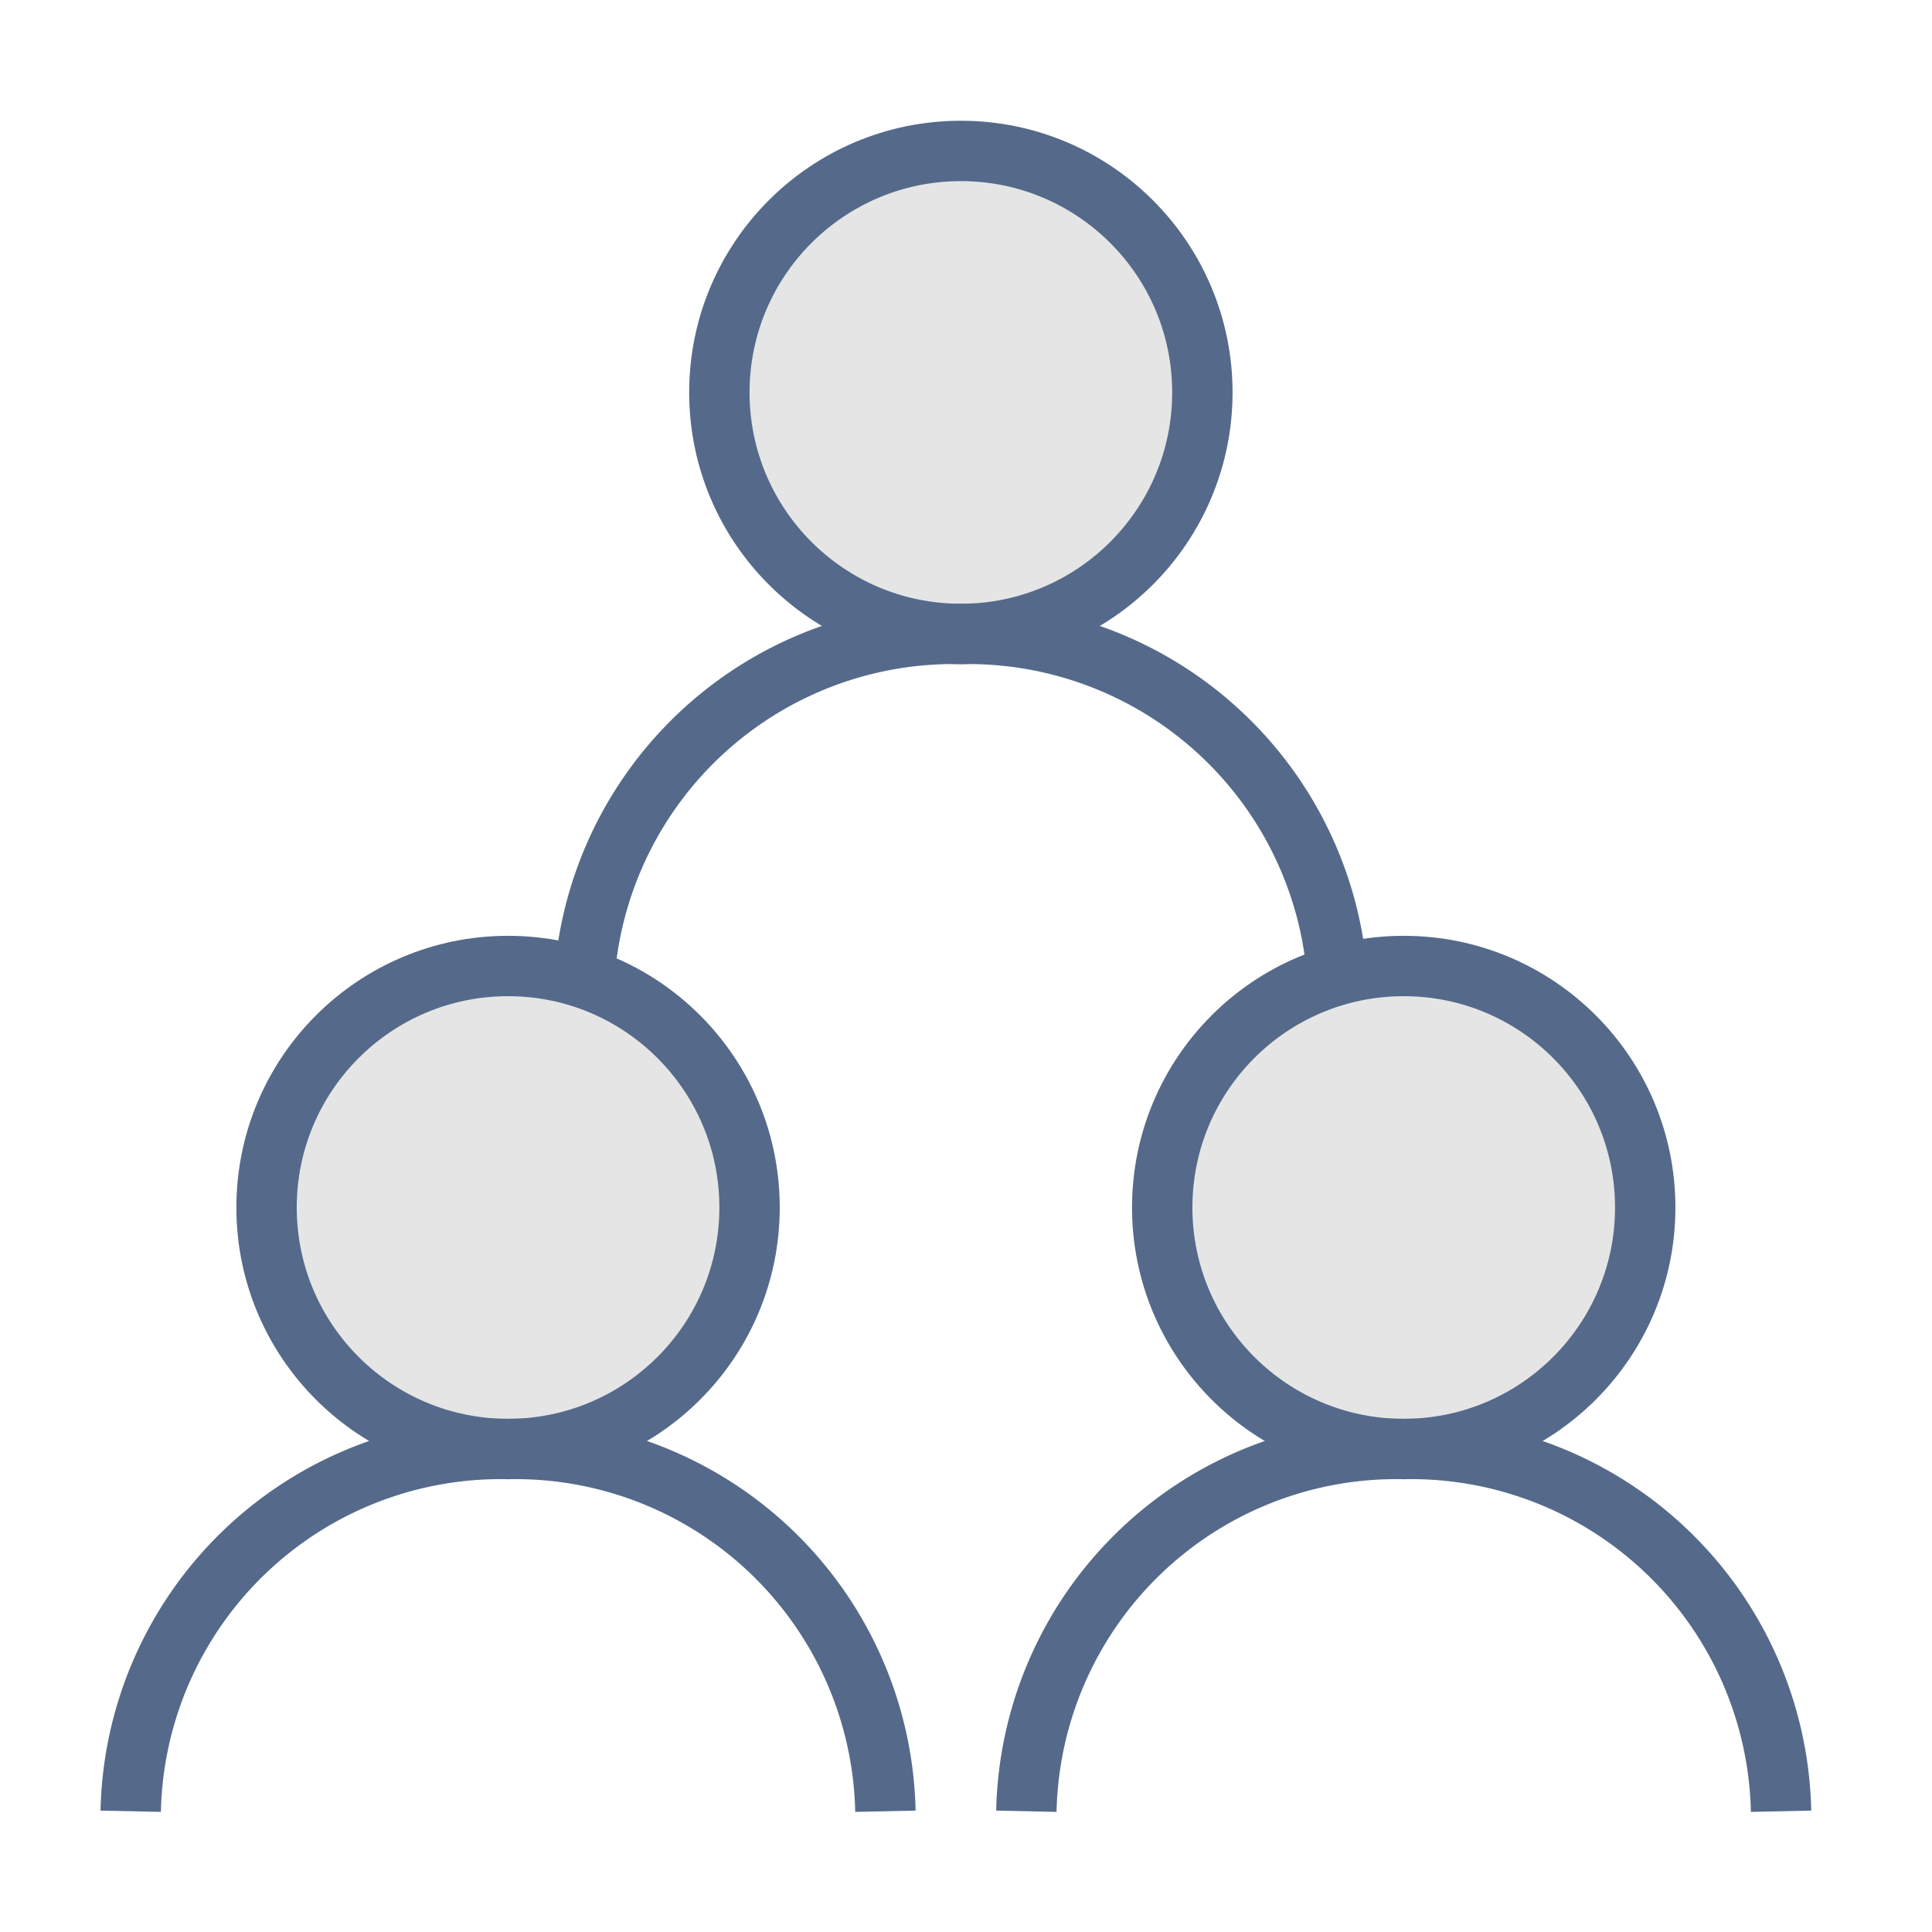
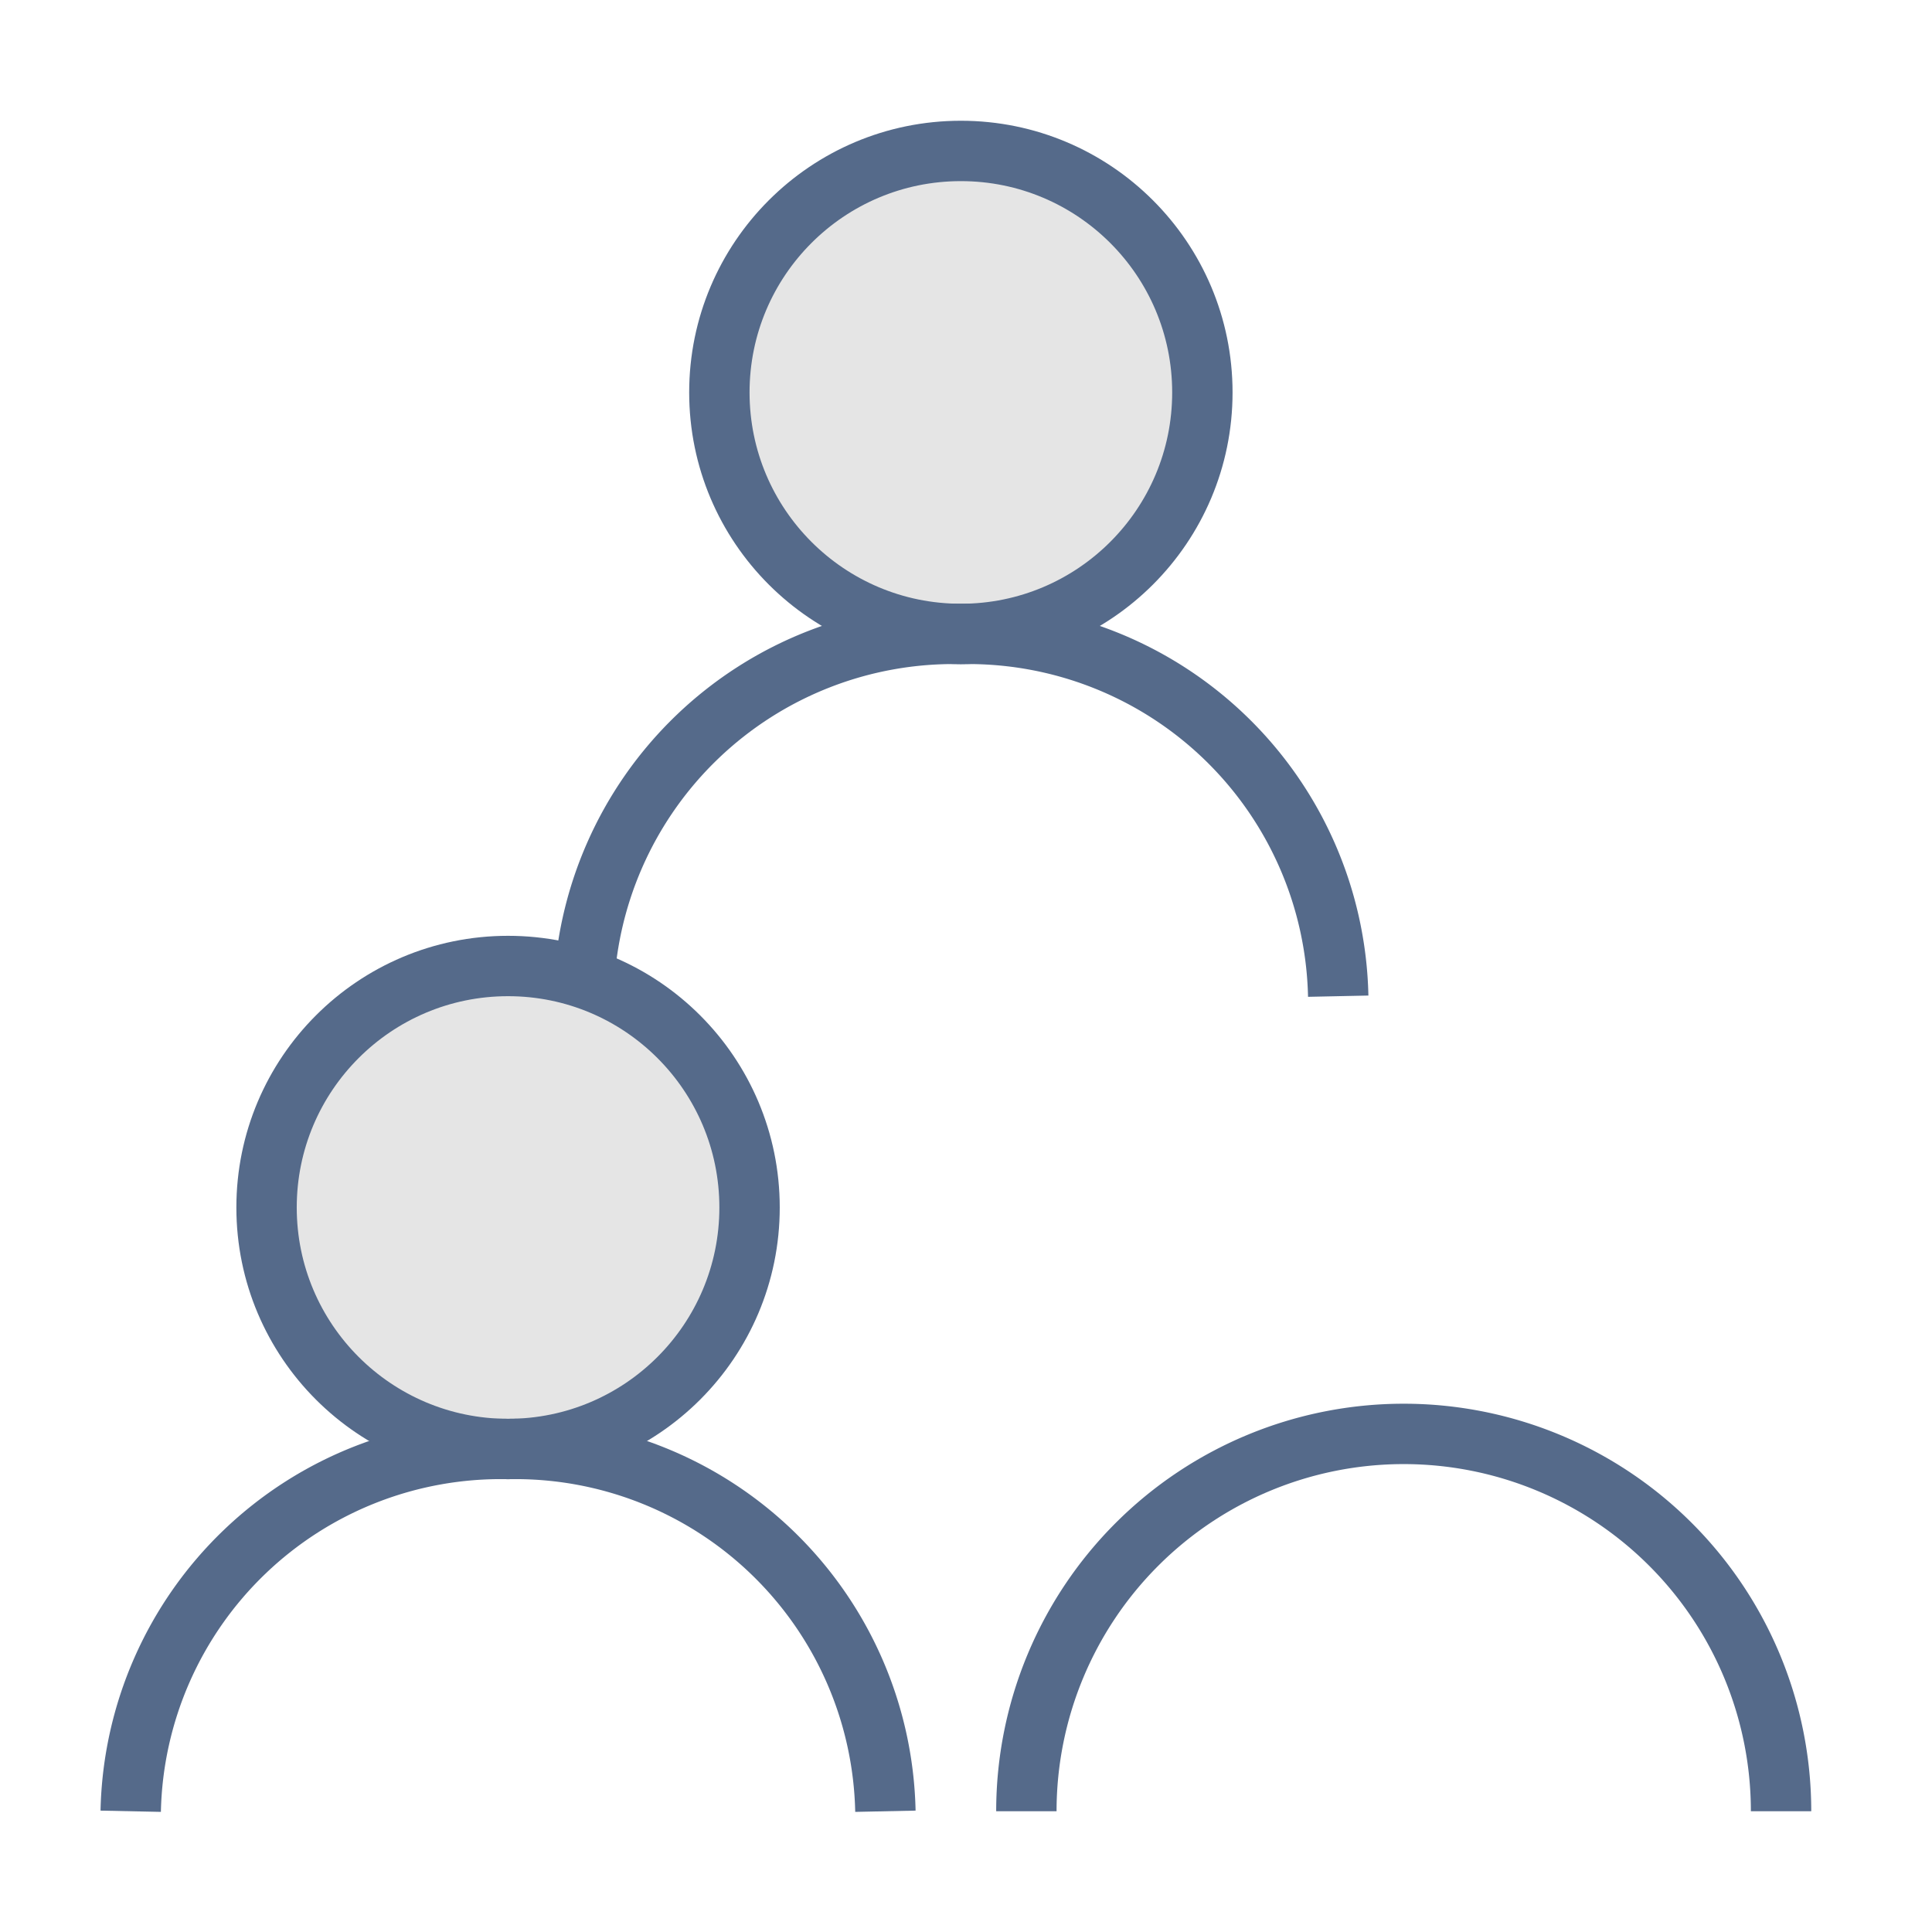
<svg xmlns="http://www.w3.org/2000/svg" id="ICONS-64x" viewBox="0 0 64 64">
  <defs>
    <style>.cls-1,.cls-2{fill:#e5e5e5;stroke:#556a8a;stroke-miterlimit:10;stroke-width:2px}.cls-2{fill:none}</style>
  </defs>
  <circle class="cls-1" cx="16.83" cy="40" r="8" />
  <path class="cls-2" d="M4.33 60a12.26 12.26 0 0112.5-12 12.26 12.26 0 0112.5 12" />
  <circle class="cls-1" cx="31.83" cy="13" r="8" />
  <path class="cls-2" d="M19.33 33a12.26 12.26 0 0112.5-12 12.26 12.26 0 0112.5 12" />
-   <circle class="cls-1" cx="46.5" cy="40" r="8" />
-   <path class="cls-2" d="M34 60a12.26 12.26 0 0112.5-12A12.26 12.26 0 0159 60" />
+   <path class="cls-2" d="M34 60A12.26 12.26 0 0159 60" />
</svg>